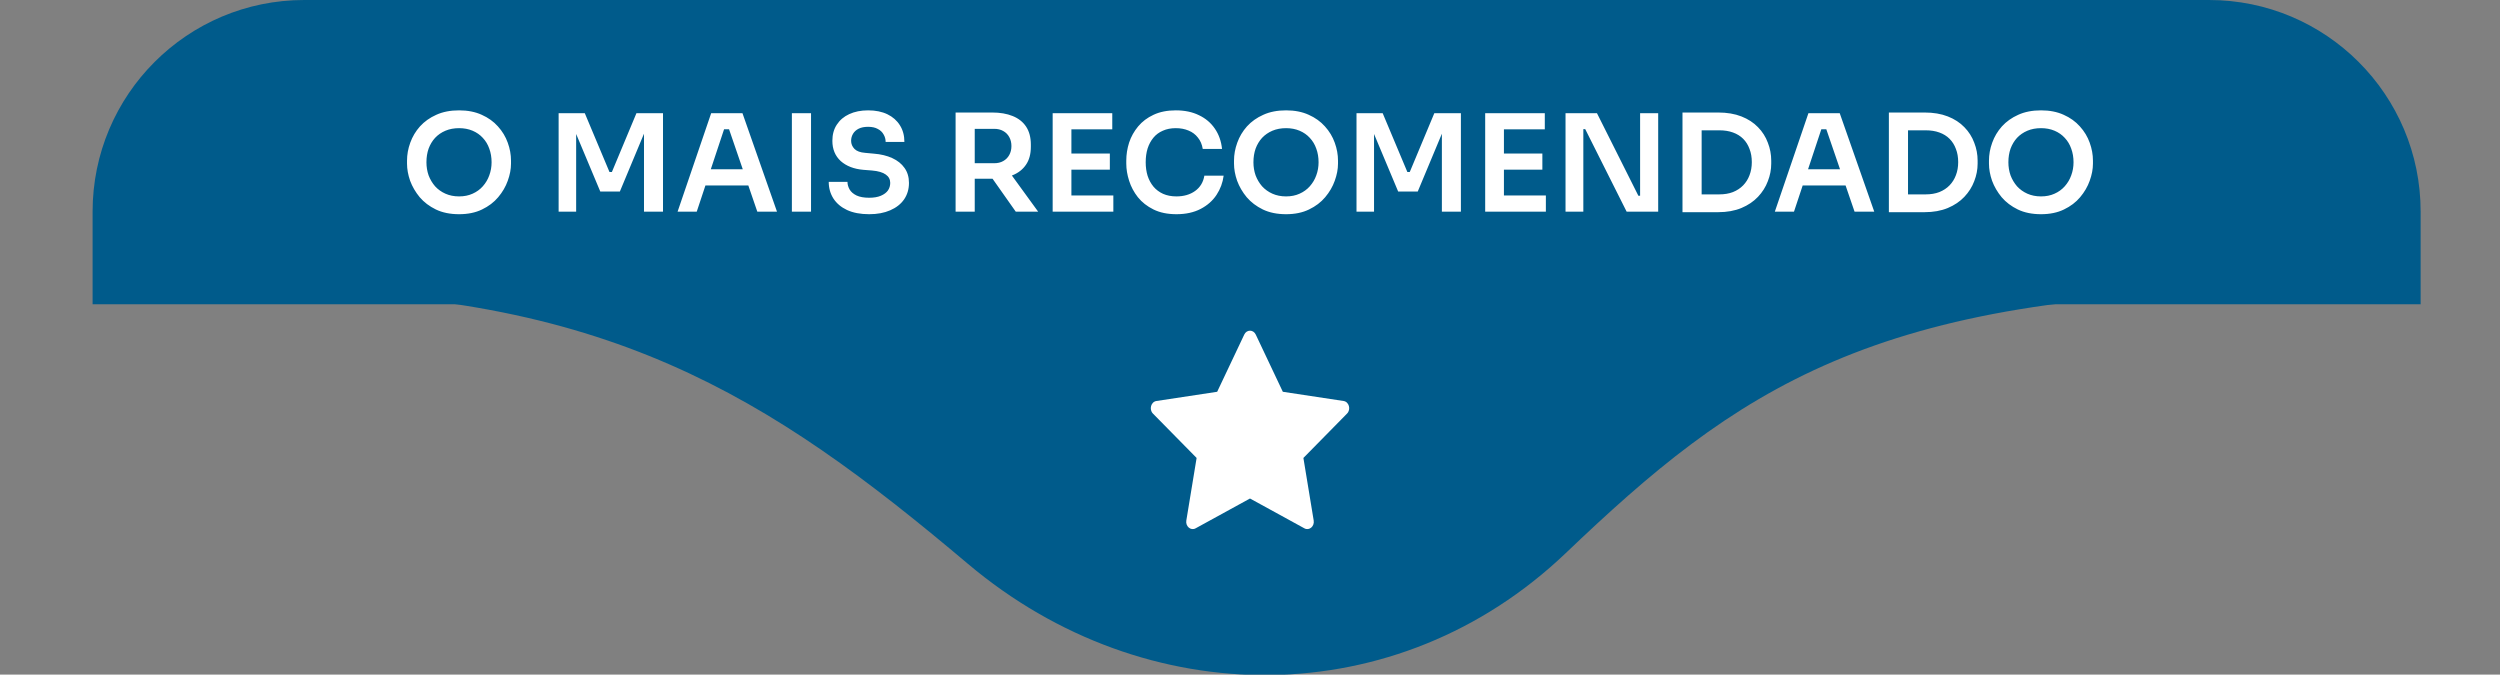
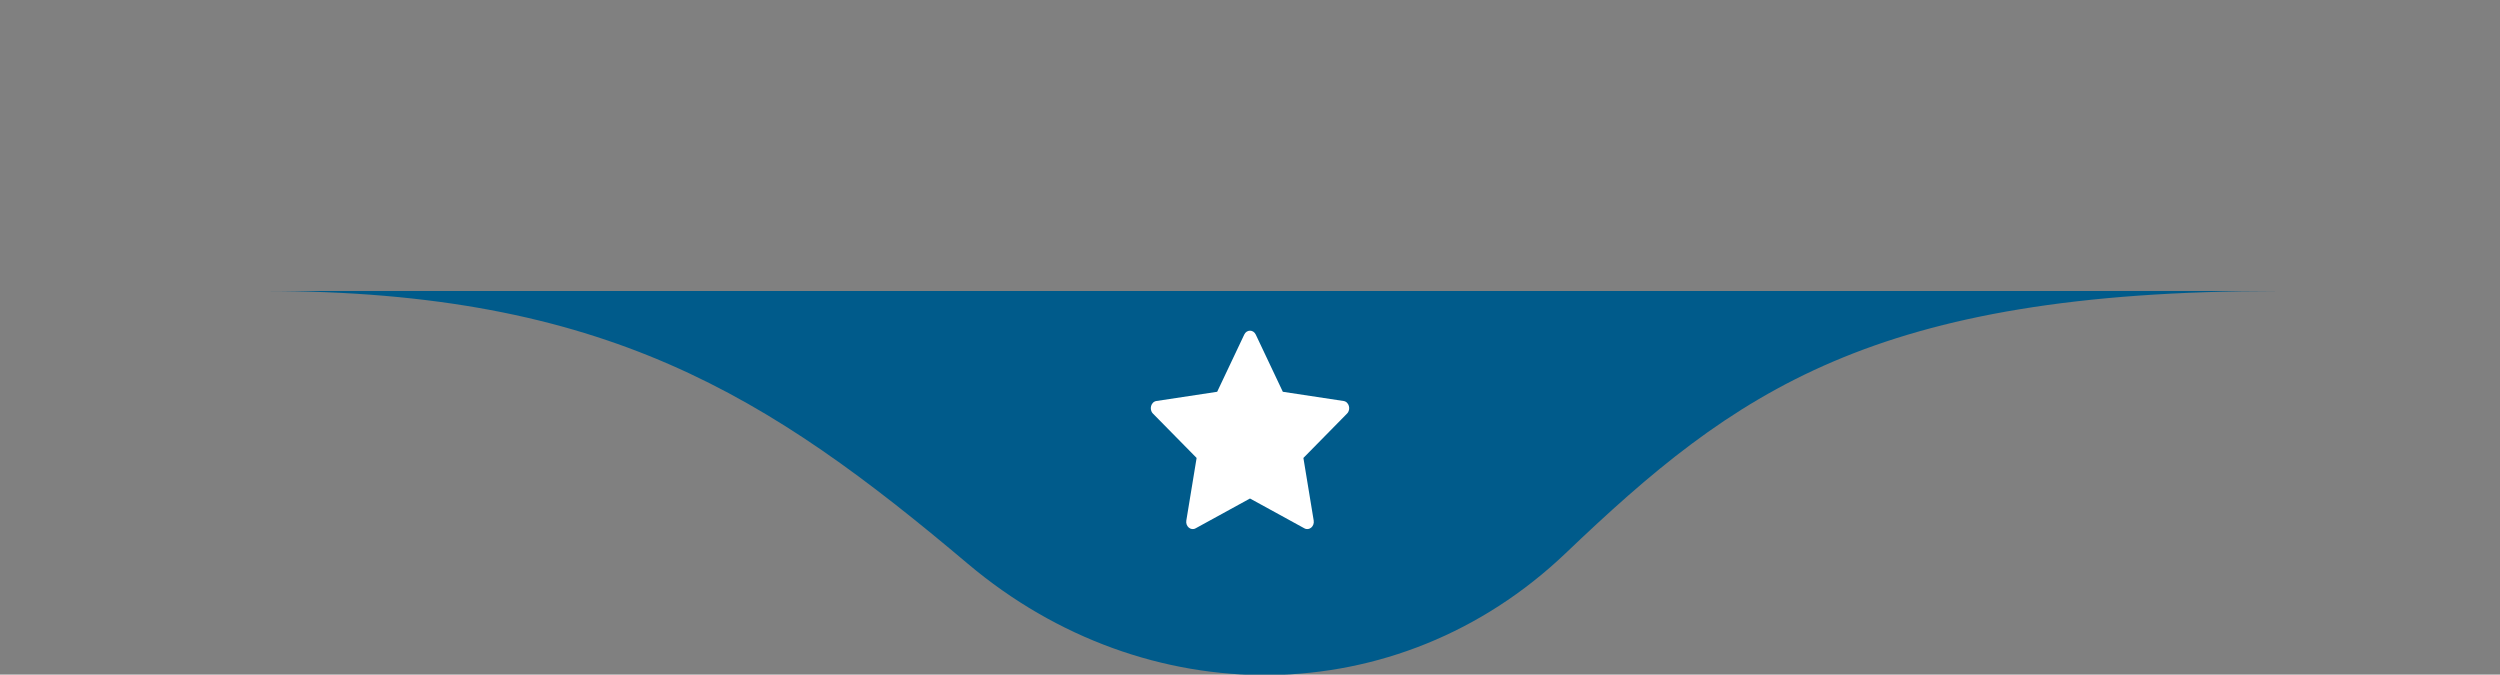
<svg xmlns="http://www.w3.org/2000/svg" width="189" height="51" viewBox="0 0 189 51" fill="none">
  <rect x="0" y="0" width="189" height="51" fill="#808080" stroke="none" />
  <g clip-path="url(#clip0_318_111)">
    <path d="M73.168 42.621C86.629 53.977 105.636 53.969 118.376 41.81C131.181 29.589 141.59 22 172.269 22C217.494 22 20 22 20 22C45.787 22 58.121 29.925 73.168 42.621Z" fill="#005B8B" />
-     <path d="M7 16C7 7.163 14.163 0 23 0H167C175.837 0 183 7.163 183 16V23H7V16Z" fill="#005B8B" />
-     <path d="M34.706 16.194C34.033 16.194 33.449 16.075 32.953 15.837C32.463 15.599 32.056 15.29 31.729 14.909C31.41 14.522 31.169 14.107 31.005 13.665C30.849 13.216 30.771 12.785 30.771 12.37V12.146C30.771 11.691 30.852 11.238 31.015 10.79C31.179 10.334 31.423 9.923 31.75 9.556C32.083 9.189 32.494 8.897 32.983 8.679C33.473 8.455 34.047 8.343 34.706 8.343C35.359 8.343 35.93 8.455 36.419 8.679C36.909 8.897 37.317 9.189 37.643 9.556C37.976 9.923 38.224 10.334 38.387 10.79C38.55 11.238 38.632 11.691 38.632 12.146V12.37C38.632 12.785 38.55 13.216 38.387 13.665C38.231 14.107 37.99 14.522 37.663 14.909C37.344 15.29 36.936 15.599 36.44 15.837C35.95 16.075 35.373 16.194 34.706 16.194ZM34.706 14.848C35.087 14.848 35.427 14.78 35.726 14.644C36.032 14.508 36.29 14.321 36.501 14.083C36.718 13.838 36.882 13.563 36.99 13.257C37.106 12.945 37.164 12.615 37.164 12.268C37.164 11.894 37.106 11.551 36.99 11.238C36.882 10.926 36.718 10.654 36.501 10.423C36.29 10.192 36.032 10.011 35.726 9.882C35.42 9.753 35.08 9.689 34.706 9.689C34.326 9.689 33.983 9.753 33.677 9.882C33.371 10.011 33.109 10.192 32.892 10.423C32.681 10.654 32.518 10.926 32.402 11.238C32.293 11.551 32.239 11.894 32.239 12.268C32.239 12.615 32.293 12.945 32.402 13.257C32.518 13.563 32.681 13.838 32.892 14.083C33.109 14.321 33.371 14.508 33.677 14.644C33.983 14.78 34.326 14.848 34.706 14.848ZM42.232 16V8.557H44.21L46.076 13.002H46.259L48.115 8.557H50.123V16H48.686V9.648L48.869 9.668L46.861 14.481H45.382L43.364 9.668L43.557 9.648V16H42.232ZM51.226 16L53.765 8.557H56.13L58.74 16H57.252L55.039 9.546L55.559 9.77H54.285L54.815 9.546L52.674 16H51.226ZM53 14.022L53.459 12.798H56.477L56.925 14.022H53ZM59.866 16V8.557H61.314V16H59.866ZM65.71 16.194C65.051 16.194 64.494 16.088 64.038 15.878C63.59 15.667 63.246 15.378 63.008 15.011C62.77 14.637 62.652 14.216 62.652 13.747H64.069C64.069 13.944 64.123 14.137 64.232 14.328C64.341 14.511 64.514 14.661 64.752 14.777C64.997 14.892 65.316 14.95 65.71 14.95C66.064 14.95 66.359 14.899 66.597 14.797C66.835 14.695 67.012 14.562 67.128 14.399C67.243 14.229 67.301 14.039 67.301 13.828C67.301 13.563 67.189 13.352 66.965 13.196C66.74 13.033 66.394 12.931 65.924 12.89L65.272 12.839C64.558 12.778 63.987 12.557 63.559 12.177C63.138 11.789 62.927 11.279 62.927 10.647C62.927 10.171 63.039 9.763 63.263 9.424C63.488 9.077 63.8 8.812 64.201 8.628C64.609 8.438 65.085 8.343 65.629 8.343C66.193 8.343 66.679 8.441 67.087 8.638C67.495 8.836 67.811 9.114 68.035 9.475C68.259 9.828 68.372 10.246 68.372 10.729H66.954C66.954 10.525 66.903 10.338 66.801 10.168C66.706 9.991 66.56 9.852 66.363 9.75C66.173 9.641 65.928 9.587 65.629 9.587C65.343 9.587 65.105 9.634 64.915 9.729C64.725 9.825 64.582 9.954 64.487 10.117C64.392 10.28 64.344 10.457 64.344 10.647C64.344 10.878 64.429 11.082 64.599 11.259C64.769 11.429 65.037 11.527 65.404 11.555L66.057 11.616C66.587 11.656 67.053 11.769 67.454 11.952C67.855 12.136 68.164 12.384 68.382 12.697C68.606 13.009 68.718 13.386 68.718 13.828C68.718 14.297 68.596 14.712 68.351 15.072C68.106 15.426 67.756 15.701 67.301 15.898C66.852 16.095 66.322 16.194 65.71 16.194ZM72.243 16V8.506H73.69V16H72.243ZM76.79 16L74.506 12.758H76.127L78.483 16H76.79ZM73.262 13.512V12.34H75.159C75.424 12.34 75.651 12.285 75.842 12.177C76.039 12.068 76.192 11.915 76.3 11.718C76.409 11.521 76.464 11.296 76.464 11.045C76.464 10.786 76.409 10.559 76.3 10.362C76.192 10.164 76.039 10.011 75.842 9.903C75.651 9.794 75.424 9.74 75.159 9.74H73.262V8.506H75.006C75.604 8.506 76.12 8.594 76.555 8.771C76.997 8.948 77.337 9.216 77.575 9.576C77.813 9.937 77.932 10.389 77.932 10.932V11.096C77.932 11.646 77.809 12.098 77.565 12.452C77.327 12.805 76.99 13.07 76.555 13.247C76.12 13.424 75.604 13.512 75.006 13.512H73.262ZM79.581 16V8.557H80.998V16H79.581ZM80.794 16V14.777H84.169V16H80.794ZM80.794 12.829V11.605H83.904V12.829H80.794ZM80.794 9.78V8.557H84.088V9.78H80.794ZM88.939 16.194C88.267 16.194 87.689 16.075 87.206 15.837C86.724 15.599 86.329 15.29 86.023 14.909C85.724 14.528 85.503 14.114 85.361 13.665C85.218 13.216 85.147 12.785 85.147 12.37V12.146C85.147 11.684 85.218 11.228 85.361 10.78C85.51 10.331 85.738 9.923 86.044 9.556C86.35 9.189 86.737 8.897 87.206 8.679C87.682 8.455 88.243 8.343 88.888 8.343C89.561 8.343 90.146 8.465 90.642 8.71C91.145 8.948 91.546 9.288 91.845 9.729C92.144 10.164 92.325 10.674 92.386 11.259H90.928C90.873 10.919 90.751 10.633 90.561 10.402C90.377 10.164 90.143 9.988 89.857 9.872C89.572 9.75 89.249 9.689 88.888 9.689C88.522 9.689 88.195 9.753 87.91 9.882C87.624 10.005 87.386 10.181 87.196 10.412C87.006 10.644 86.859 10.916 86.758 11.228C86.662 11.541 86.615 11.888 86.615 12.268C86.615 12.635 86.662 12.975 86.758 13.288C86.859 13.601 87.009 13.876 87.206 14.114C87.403 14.345 87.645 14.525 87.93 14.654C88.222 14.783 88.559 14.848 88.939 14.848C89.497 14.848 89.966 14.712 90.347 14.44C90.734 14.161 90.969 13.774 91.05 13.278H92.508C92.44 13.808 92.26 14.294 91.968 14.736C91.675 15.178 91.274 15.531 90.765 15.796C90.255 16.061 89.646 16.194 88.939 16.194ZM97.227 16.194C96.554 16.194 95.97 16.075 95.473 15.837C94.984 15.599 94.576 15.29 94.25 14.909C93.93 14.522 93.689 14.107 93.526 13.665C93.37 13.216 93.291 12.785 93.291 12.37V12.146C93.291 11.691 93.373 11.238 93.536 10.79C93.699 10.334 93.944 9.923 94.27 9.556C94.603 9.189 95.015 8.897 95.504 8.679C95.993 8.455 96.568 8.343 97.227 8.343C97.88 8.343 98.451 8.455 98.94 8.679C99.43 8.897 99.837 9.189 100.164 9.556C100.497 9.923 100.745 10.334 100.908 10.79C101.071 11.238 101.153 11.691 101.153 12.146V12.37C101.153 12.785 101.071 13.216 100.908 13.665C100.752 14.107 100.51 14.522 100.184 14.909C99.865 15.29 99.457 15.599 98.96 15.837C98.471 16.075 97.893 16.194 97.227 16.194ZM97.227 14.848C97.608 14.848 97.948 14.78 98.247 14.644C98.553 14.508 98.811 14.321 99.022 14.083C99.239 13.838 99.402 13.563 99.511 13.257C99.627 12.945 99.684 12.615 99.684 12.268C99.684 11.894 99.627 11.551 99.511 11.238C99.402 10.926 99.239 10.654 99.022 10.423C98.811 10.192 98.553 10.011 98.247 9.882C97.941 9.753 97.601 9.689 97.227 9.689C96.847 9.689 96.503 9.753 96.197 9.882C95.891 10.011 95.63 10.192 95.412 10.423C95.202 10.654 95.038 10.926 94.923 11.238C94.814 11.551 94.76 11.894 94.76 12.268C94.76 12.615 94.814 12.945 94.923 13.257C95.038 13.563 95.202 13.838 95.412 14.083C95.63 14.321 95.891 14.508 96.197 14.644C96.503 14.78 96.847 14.848 97.227 14.848ZM102.552 16V8.557H104.53L106.396 13.002H106.579L108.435 8.557H110.444V16H109.006V9.648L109.19 9.668L107.181 14.481H105.702L103.684 9.668L103.877 9.648V16H102.552ZM112.28 16V8.557H113.697V16H112.28ZM113.493 16V14.777H116.868V16H113.493ZM113.493 12.829V11.605H116.603V12.829H113.493ZM113.493 9.78V8.557H116.787V9.78H113.493ZM118.354 16V8.557H120.73L123.86 14.797H124.196L123.992 14.98V8.557H125.359V16H122.973L119.842 9.76H119.496L119.7 9.576V16H118.354ZM128.44 16.041V14.695H129.979C130.367 14.695 130.71 14.637 131.009 14.522C131.315 14.399 131.573 14.229 131.784 14.012C131.995 13.794 132.154 13.539 132.263 13.247C132.379 12.948 132.437 12.618 132.437 12.258C132.437 11.884 132.379 11.551 132.263 11.259C132.154 10.96 131.995 10.705 131.784 10.494C131.573 10.283 131.315 10.124 131.009 10.015C130.71 9.906 130.367 9.852 129.979 9.852H128.44V8.506H129.888C130.56 8.506 131.148 8.604 131.651 8.802C132.154 8.999 132.572 9.271 132.906 9.617C133.239 9.957 133.487 10.348 133.65 10.79C133.82 11.225 133.905 11.677 133.905 12.146V12.37C133.905 12.819 133.82 13.261 133.65 13.696C133.487 14.131 133.239 14.525 132.906 14.878C132.572 15.232 132.154 15.514 131.651 15.725C131.148 15.935 130.56 16.041 129.888 16.041H128.44ZM127.196 16.041V8.506H128.644V16.041H127.196ZM134.178 16L136.717 8.557H139.083L141.693 16H140.204L137.992 9.546L138.512 9.77H137.237L137.767 9.546L135.626 16H134.178ZM135.953 14.022L136.411 12.798H139.429L139.878 14.022H135.953ZM144.042 16.041V14.695H145.582C145.97 14.695 146.313 14.637 146.612 14.522C146.918 14.399 147.176 14.229 147.387 14.012C147.597 13.794 147.757 13.539 147.866 13.247C147.982 12.948 148.039 12.618 148.039 12.258C148.039 11.884 147.982 11.551 147.866 11.259C147.757 10.96 147.597 10.705 147.387 10.494C147.176 10.283 146.918 10.124 146.612 10.015C146.313 9.906 145.97 9.852 145.582 9.852H144.042V8.506H145.49C146.163 8.506 146.751 8.604 147.254 8.802C147.757 8.999 148.175 9.271 148.508 9.617C148.841 9.957 149.09 10.348 149.253 10.79C149.423 11.225 149.508 11.677 149.508 12.146V12.37C149.508 12.819 149.423 13.261 149.253 13.696C149.09 14.131 148.841 14.525 148.508 14.878C148.175 15.232 147.757 15.514 147.254 15.725C146.751 15.935 146.163 16.041 145.49 16.041H144.042ZM142.799 16.041V8.506H144.246V16.041H142.799ZM154.301 16.194C153.628 16.194 153.044 16.075 152.548 15.837C152.058 15.599 151.65 15.29 151.324 14.909C151.005 14.522 150.763 14.107 150.6 13.665C150.444 13.216 150.366 12.785 150.366 12.37V12.146C150.366 11.691 150.447 11.238 150.61 10.79C150.773 10.334 151.018 9.923 151.344 9.556C151.678 9.189 152.089 8.897 152.578 8.679C153.068 8.455 153.642 8.343 154.301 8.343C154.954 8.343 155.525 8.455 156.014 8.679C156.504 8.897 156.912 9.189 157.238 9.556C157.571 9.923 157.819 10.334 157.982 10.79C158.145 11.238 158.227 11.691 158.227 12.146V12.37C158.227 12.785 158.145 13.216 157.982 13.665C157.826 14.107 157.584 14.522 157.258 14.909C156.939 15.29 156.531 15.599 156.035 15.837C155.545 16.075 154.967 16.194 154.301 16.194ZM154.301 14.848C154.682 14.848 155.022 14.78 155.321 14.644C155.627 14.508 155.885 14.321 156.096 14.083C156.313 13.838 156.476 13.563 156.585 13.257C156.701 12.945 156.759 12.615 156.759 12.268C156.759 11.894 156.701 11.551 156.585 11.238C156.476 10.926 156.313 10.654 156.096 10.423C155.885 10.192 155.627 10.011 155.321 9.882C155.015 9.753 154.675 9.689 154.301 9.689C153.921 9.689 153.577 9.753 153.272 9.882C152.966 10.011 152.704 10.192 152.486 10.423C152.276 10.654 152.113 10.926 151.997 11.238C151.888 11.551 151.834 11.894 151.834 12.268C151.834 12.615 151.888 12.945 151.997 13.257C152.113 13.563 152.276 13.838 152.486 14.083C152.704 14.321 152.966 14.508 153.272 14.644C153.577 14.78 153.921 14.848 154.301 14.848Z" fill="white" />
    <path d="M90.385 39.943C90.023 40.141 89.612 39.794 89.686 39.351L90.464 34.621L87.161 31.265C86.853 30.951 87.013 30.377 87.426 30.315L92.018 29.619L94.066 25.293C94.25 24.902 94.75 24.902 94.935 25.293L96.982 29.619L101.574 30.315C101.987 30.377 102.148 30.951 101.838 31.265L98.537 34.621L99.315 39.351C99.388 39.794 98.977 40.141 98.615 39.943L94.499 37.687L90.385 39.943Z" fill="white" />
  </g>
  <defs>
    <clipPath id="clip0_318_111">
      <rect width="189" height="51" fill="white" />
    </clipPath>
  </defs>
</svg>